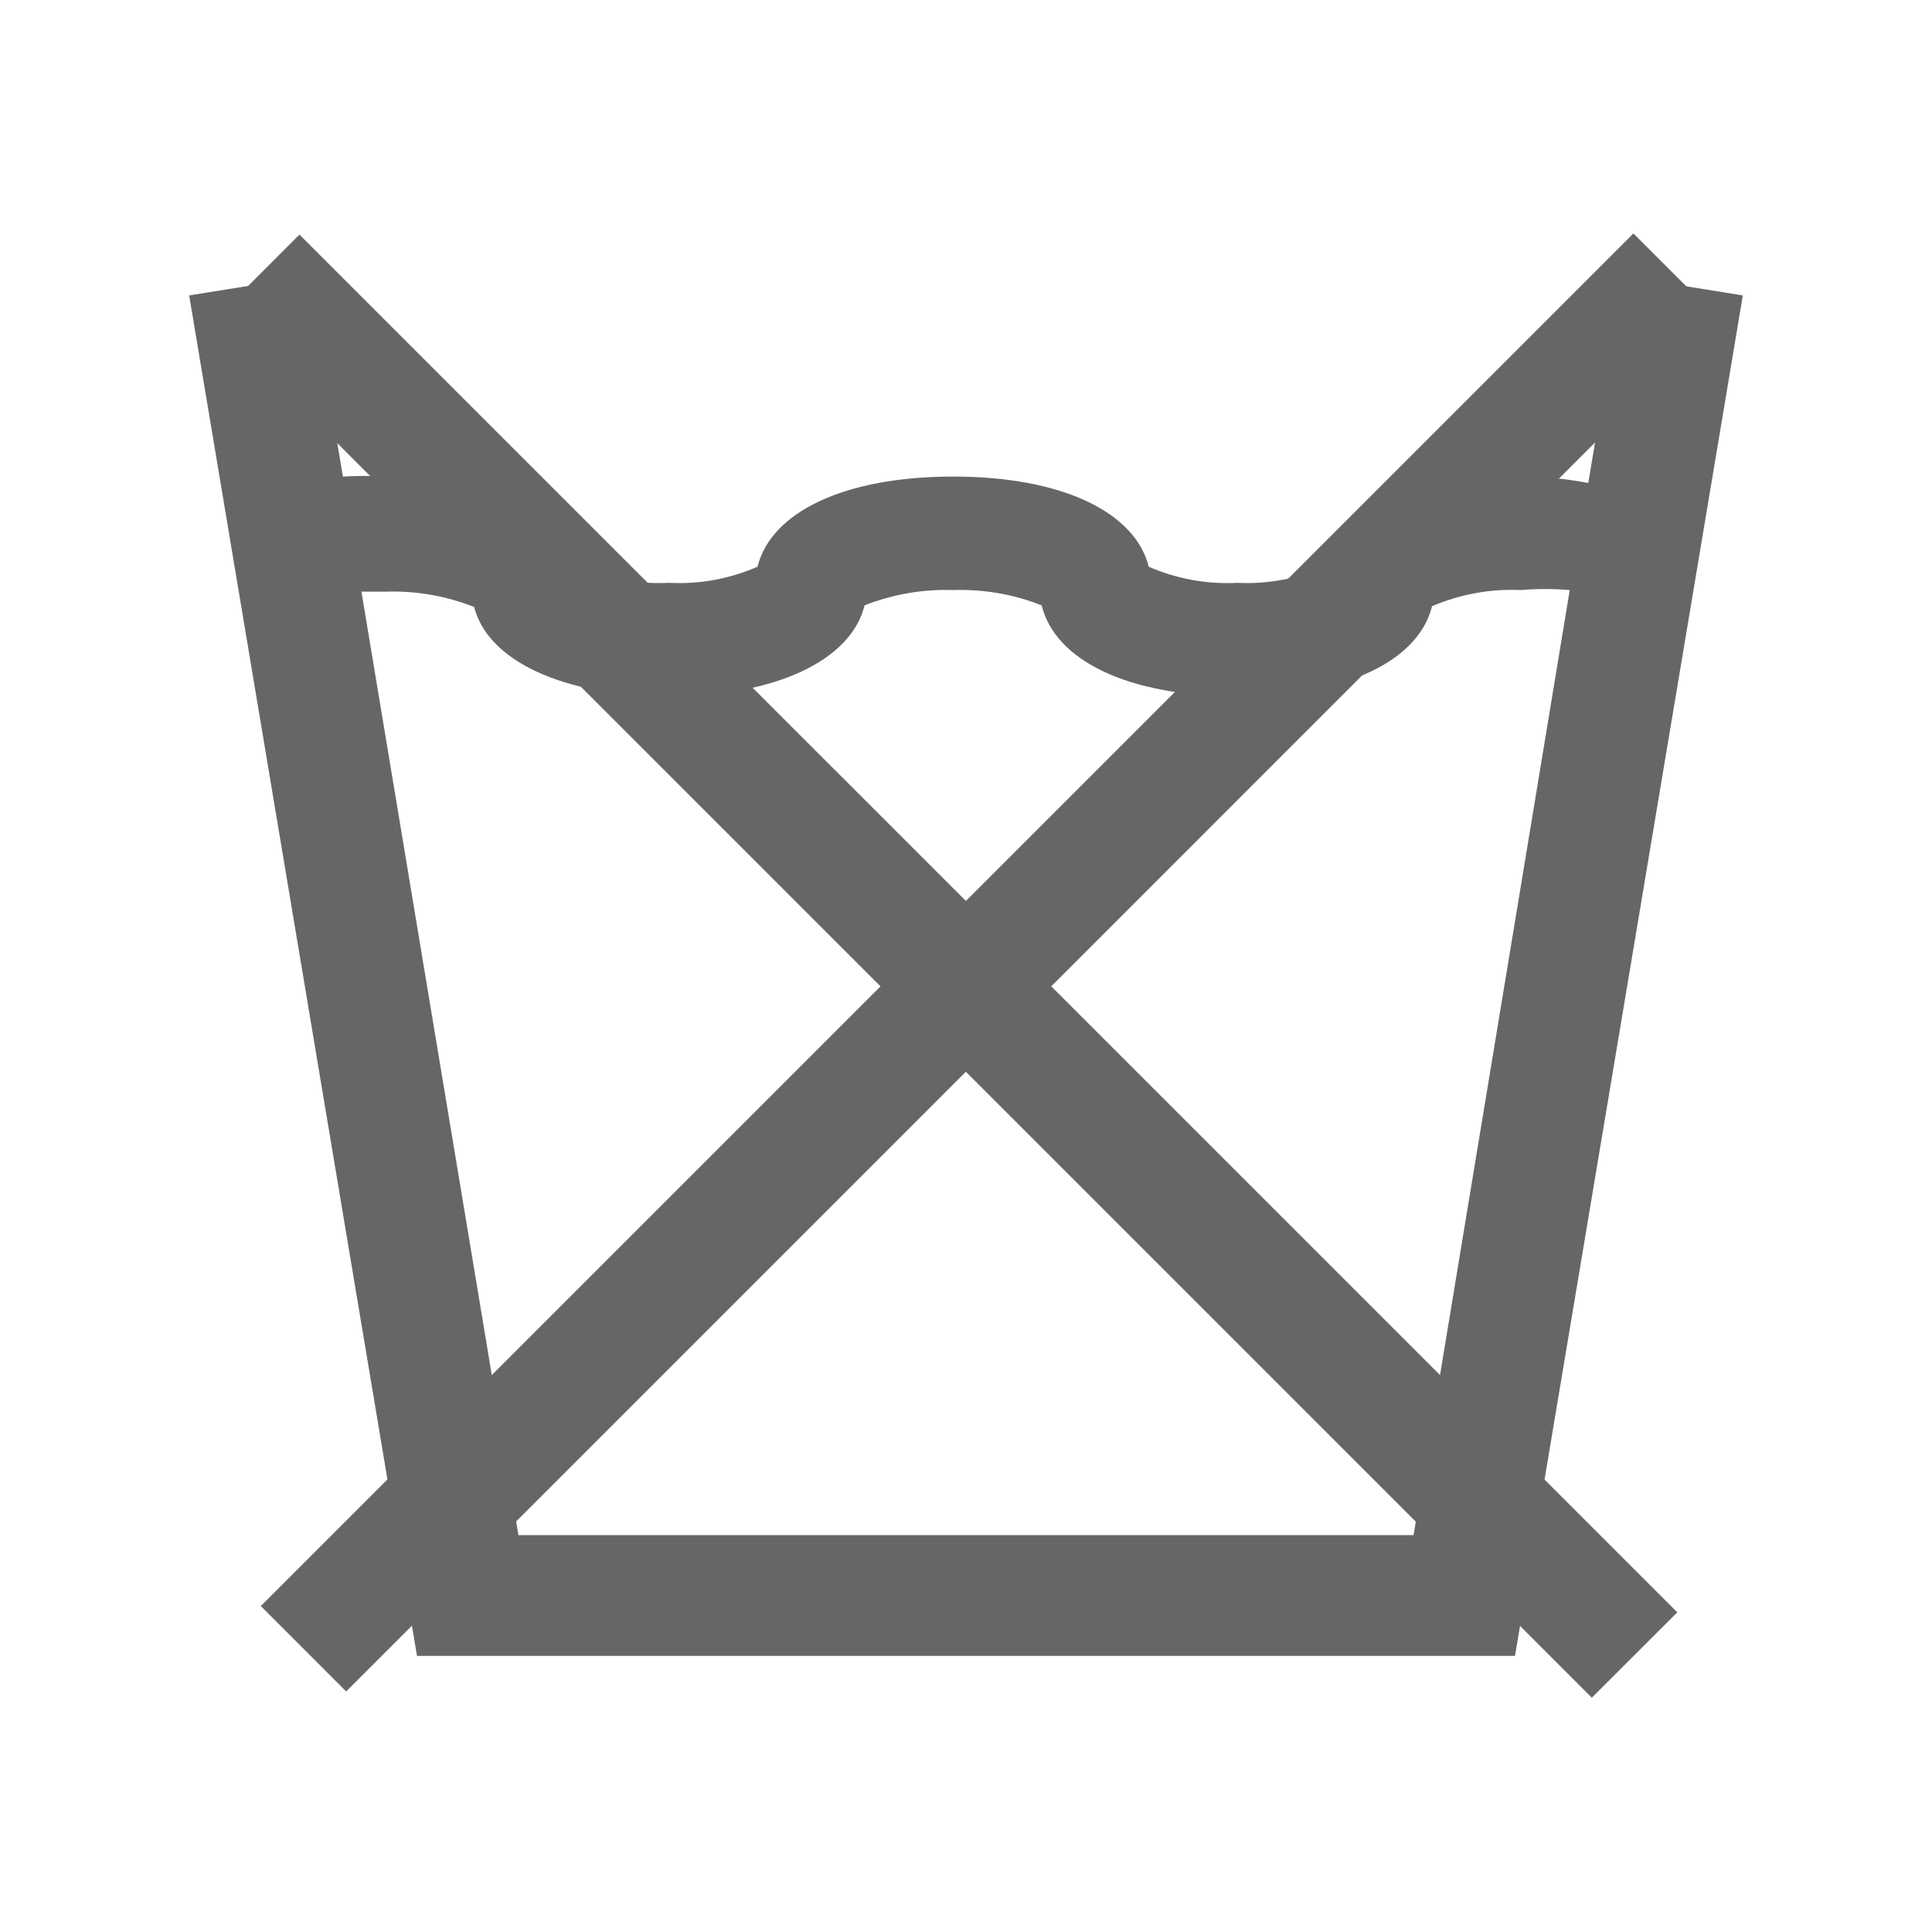
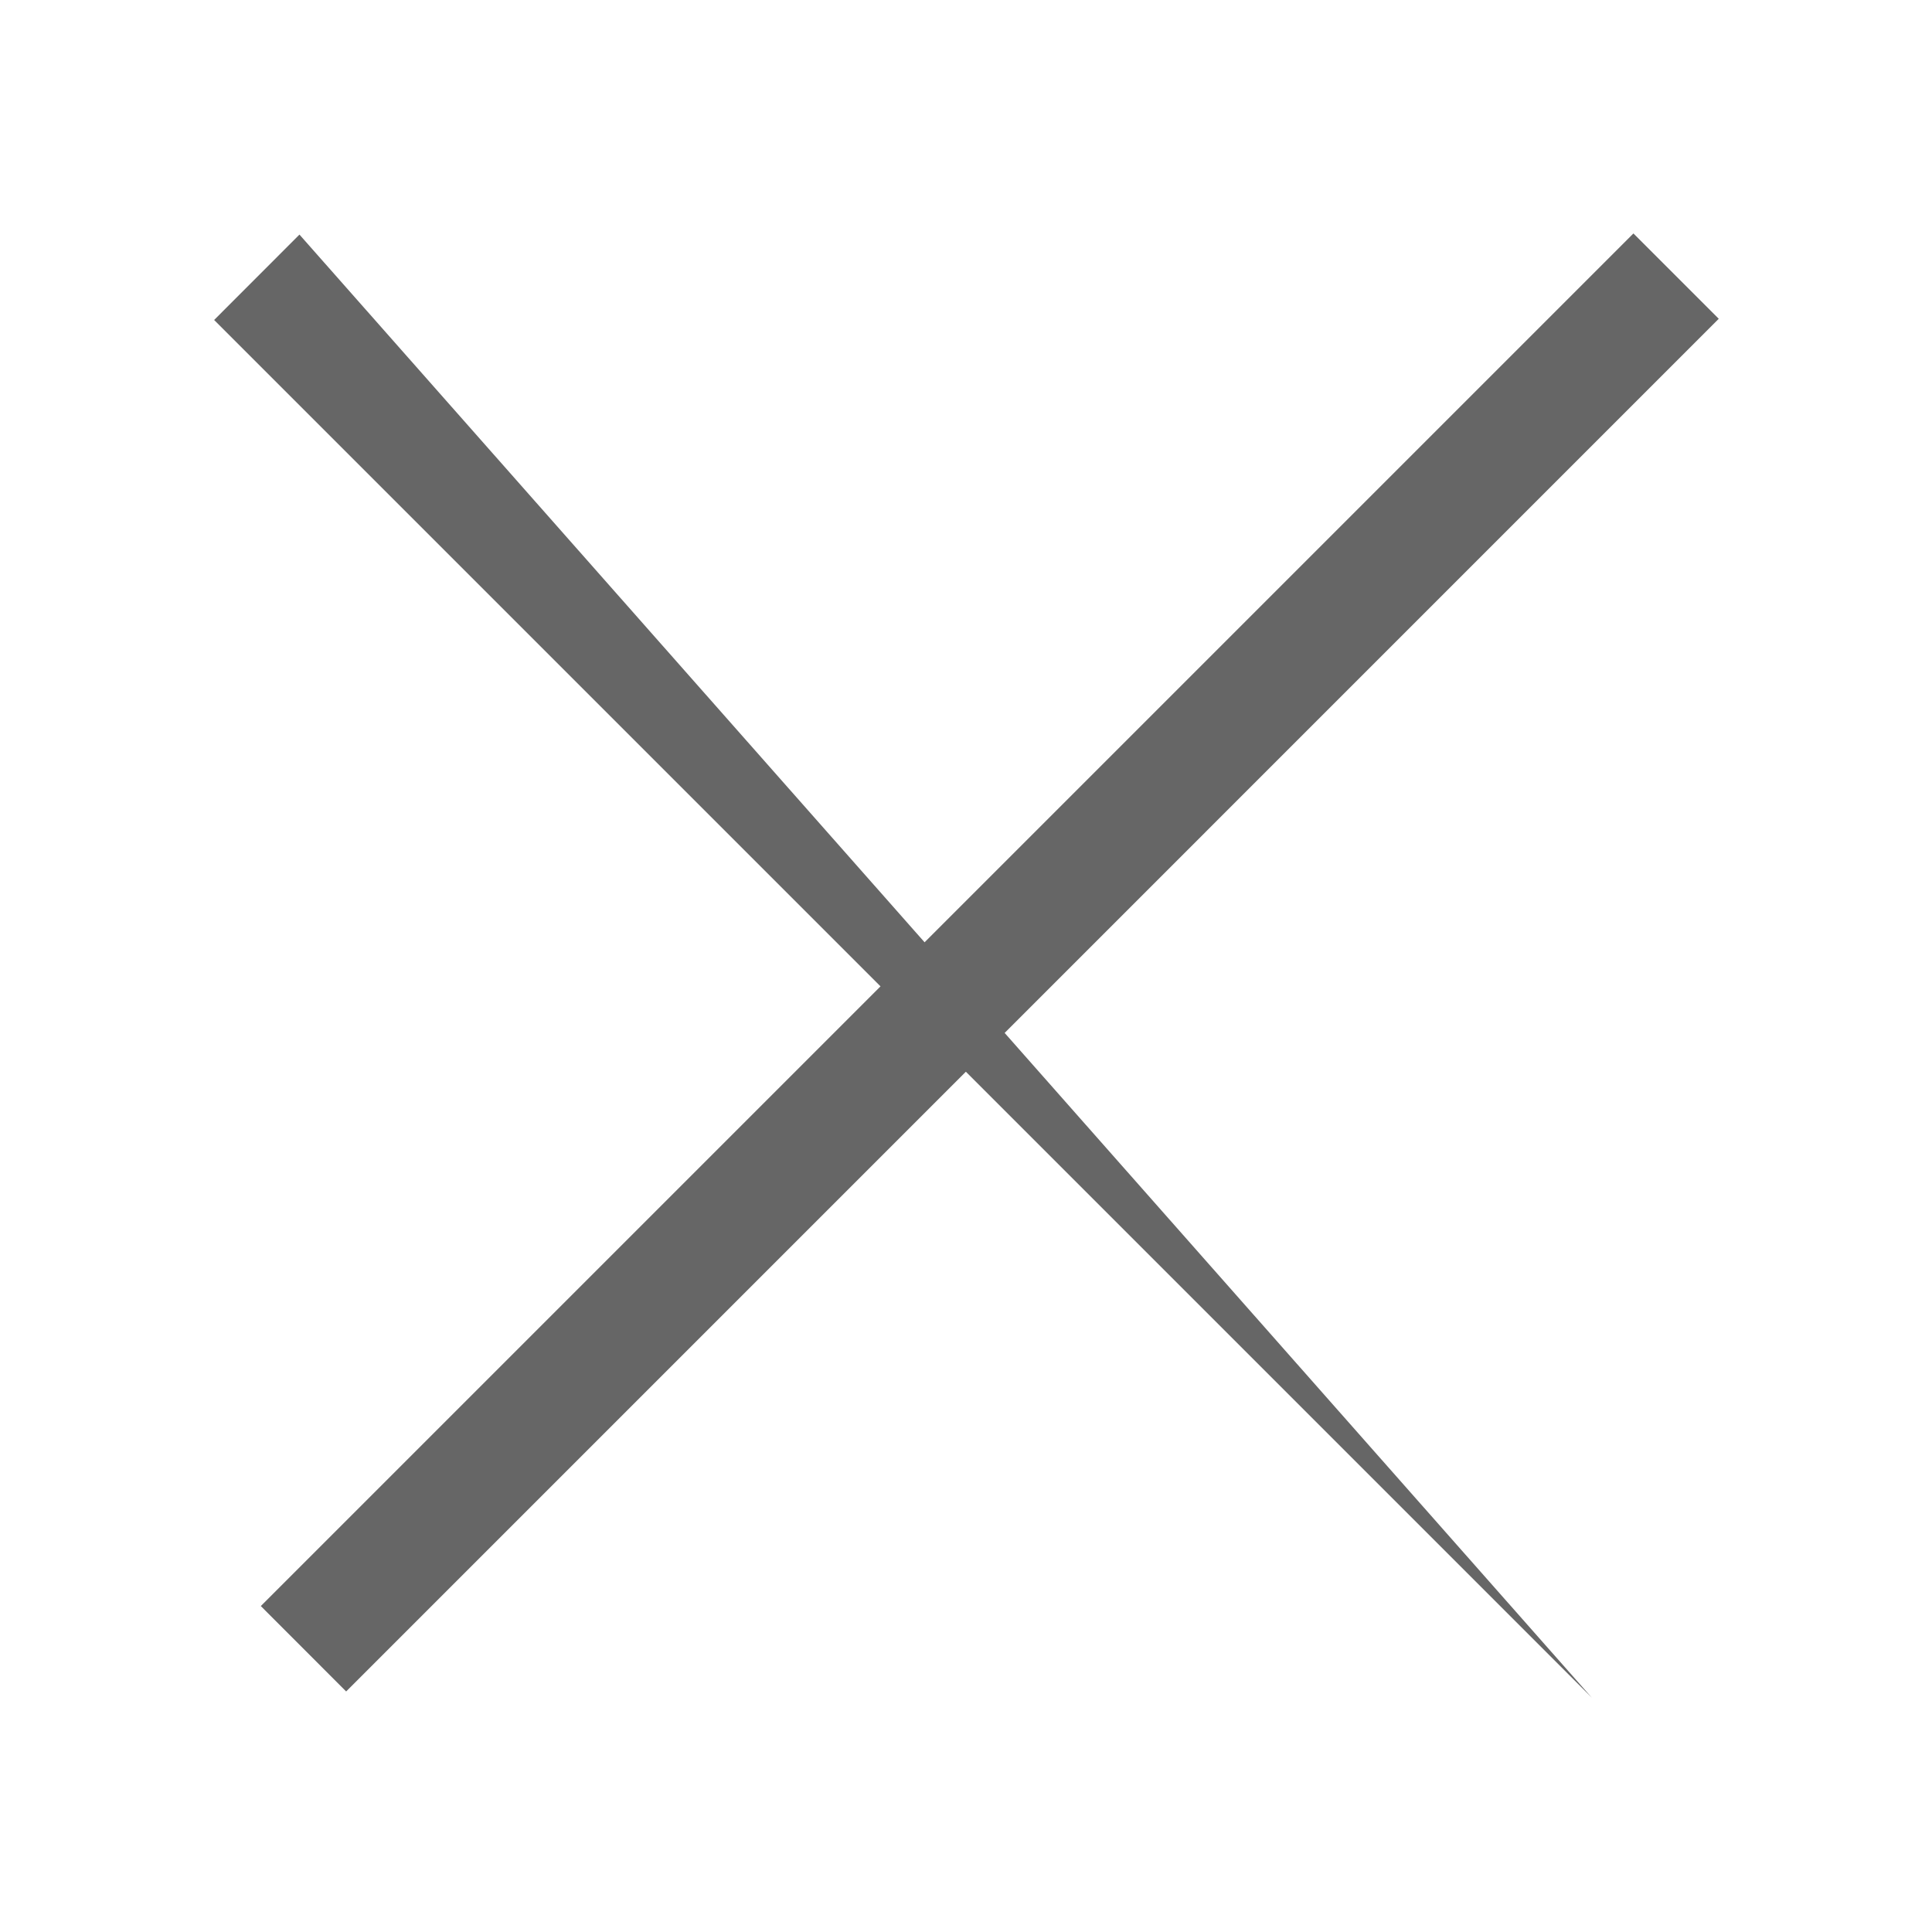
<svg xmlns="http://www.w3.org/2000/svg" width="24" height="24" viewBox="0 0 24 24" fill="none">
  <g clip-path="url(#clip0_129_690)">
-     <path d="M20.16 3.43L19.73 6C19.453 5.947 19.172 5.92 18.89 5.92C17.54 5.92 16.63 6.36 16.46 7.04C16.117 7.19 15.744 7.259 15.37 7.24C14.993 7.26 14.616 7.191 14.27 7.04C14.1 6.36 13.19 5.92 11.84 5.92C10.49 5.92 9.58 6.36 9.41 7.04C9.064 7.191 8.687 7.26 8.31 7.24C7.936 7.259 7.563 7.19 7.22 7.04C7.05 6.36 6.14 5.92 4.79 5.92C4.614 5.91 4.437 5.91 4.26 5.92L3.84 3.43L2.35 3.67L5.18 20.57H18.82L21.65 3.67L20.16 3.43ZM17.56 19.07H6.44L4.49 7.35H4.79C5.166 7.337 5.54 7.402 5.89 7.54C6.06 8.21 7 8.65 8.31 8.65C9.62 8.65 10.57 8.21 10.74 7.52C11.09 7.382 11.464 7.317 11.84 7.33C12.216 7.317 12.59 7.382 12.94 7.52C13.11 8.21 14.02 8.65 15.37 8.65C16.72 8.65 17.62 8.21 17.79 7.53C18.137 7.382 18.513 7.313 18.89 7.33C19.093 7.313 19.297 7.313 19.5 7.33L17.56 19.07Z" fill="#666666" />
    <path fill-rule="evenodd" clip-rule="evenodd" d="M20.291 2.9L3.24 19.951L4.3 21.012L21.351 3.96L20.291 2.9Z" fill="#666666" />
-     <path fill-rule="evenodd" clip-rule="evenodd" d="M2.66 3.975L19.774 21.089L20.836 20.029L3.72 2.914L2.66 3.975Z" fill="#666666" />
+     <path fill-rule="evenodd" clip-rule="evenodd" d="M2.66 3.975L19.774 21.089L3.72 2.914L2.66 3.975Z" fill="#666666" />
  </g>
  <defs>
    <clipPath id="clip0_129_690">
      <rect width="24" height="24" fill="white" />
    </clipPath>
  </defs>
</svg>